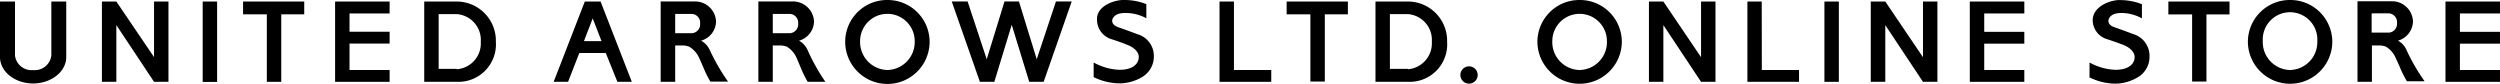
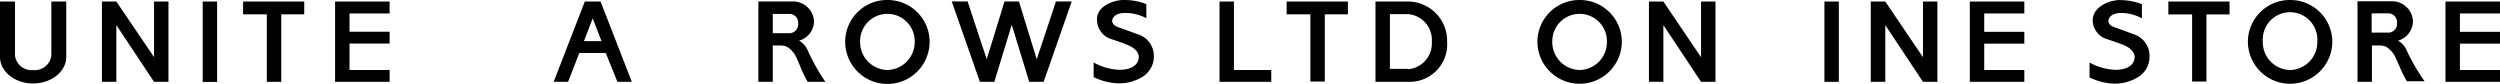
<svg xmlns="http://www.w3.org/2000/svg" viewBox="0 0 260 8.7">
  <g id="レイヤー_2" data-name="レイヤー 2">
    <g id="レイヤー_1-2" data-name="レイヤー 1">
      <polygon points="133.81 1.49 136.28 1.49 136.28 8.48 137.78 8.48 137.78 1.49 140.18 1.49 140.18 0.16 133.81 0.16 133.81 1.49" />
      <polygon points="128.33 0.16 126.83 0.16 126.83 8.51 132.21 8.51 132.21 7.28 128.33 7.28 128.33 0.16" />
      <path d="M146.5.16h-3.45V8.51h3.45a3.9,3.9,0,0,0,4-4.17A4.08,4.08,0,0,0,146.5.16Zm-.06,7h-1.89V1.47h1.89a2.69,2.69,0,0,1,2.47,2.87A2.7,2.7,0,0,1,146.44,7.2Z" />
-       <path d="M152.79,6.9a.9.9,0,1,0,.89.9A.9.9,0,0,0,152.79,6.9Z" />
      <rect x="21.08" y="0.16" width="1.5" height="8.36" />
      <polygon points="31.64 0.16 25.28 0.16 25.28 1.49 27.75 1.49 27.75 8.51 29.25 8.51 29.25 1.49 31.64 1.49 31.64 0.16" />
      <polygon points="40.52 1.4 40.52 0.16 34.85 0.16 34.85 8.51 40.52 8.51 40.52 7.28 36.35 7.28 36.35 4.53 40.52 4.53 40.52 3.3 36.35 3.3 36.35 1.4 40.52 1.4" />
-       <path d="M47.57.16H44.12V8.51h3.45a3.9,3.9,0,0,0,4-4.17,4.08,4.08,0,0,0-4-4.18m-.06,7H45.62V1.47h1.89A2.69,2.69,0,0,1,50,4.34,2.69,2.69,0,0,1,47.51,7.2" />
      <path d="M5.34.16V5.78a1.74,1.74,0,0,1-1.9,1.51A1.73,1.73,0,0,1,1.56,5.78V.16H0V5.93C0,7.45,1.55,8.68,3.44,8.68S6.89,7.45,6.89,5.93V.16Z" />
      <polygon points="16.02 0.16 16.02 5.94 12.1 0.16 10.6 0.16 10.6 8.51 12.1 8.51 12.1 2.61 16.02 8.51 17.52 8.51 17.52 0.16 16.02 0.16" />
      <path d="M64.21,8.51h1.5L62.46.16H60.82L57.58,8.51h1.5l1.17-3H63ZM60.73,4.28l.91-2.37.92,2.37Z" />
-       <path d="M73.82,5.23a2,2,0,0,0-.91-1,2.12,2.12,0,0,0,1.56-2A2.18,2.18,0,0,0,72.24.15H68.71V8.51h1.51V4.73h.7a1.84,1.84,0,0,1,.76.13A2.5,2.5,0,0,1,72.7,6s.1.19.47,1.06a10.63,10.63,0,0,0,.71,1.43h1.84a20.76,20.76,0,0,1-1.9-3.28M72,1.45a.91.91,0,0,1,.81,1,.92.92,0,0,1-.81,1H70.22v-2Z" />
      <path d="M84,5.23a2.09,2.09,0,0,0-.9-1,2.13,2.13,0,0,0,1.56-2A2.19,2.19,0,0,0,82.4.15H78.87V8.51h1.5V4.73h.71a1.84,1.84,0,0,1,.76.13,2.54,2.54,0,0,1,1,1.15s.09.19.45,1.06A11.33,11.33,0,0,0,84,8.51h1.84A20.76,20.76,0,0,1,84,5.23M82.2,1.45a.92.92,0,0,1,.81,1,.93.93,0,0,1-.81,1H80.37v-2Z" />
      <path d="M92.29,0A4.35,4.35,0,0,0,87.9,4.34a4.39,4.39,0,0,0,8.78,0A4.36,4.36,0,0,0,92.29,0m0,7.28a2.91,2.91,0,0,1-2.84-3,2.84,2.84,0,1,1,5.68,0,2.91,2.91,0,0,1-2.84,3" />
      <polygon points="109.82 0.15 107.82 6.16 105.97 0.15 104.47 0.15 102.62 6.16 100.63 0.15 98.98 0.15 101.91 8.51 103.41 8.51 105.22 2.58 107.04 8.51 108.54 8.51 111.46 0.15 109.82 0.15" />
      <path d="M117,4.56s-.7-.26-1.42-.49a2.11,2.11,0,0,1-1.49-2C114,.58,116-.06,117,0a6.15,6.15,0,0,1,2.22.43V1.9A4.51,4.51,0,0,0,117,1.35c-1.25,0-1.33.75-1.33.75s-.1.47.6.72c0,0,1,.35,2,.73A2.35,2.35,0,0,1,120,5.9,2.47,2.47,0,0,1,118.8,8a4.64,4.64,0,0,1-2.37.67,6.25,6.25,0,0,1-2.69-.65V6.5a6,6,0,0,0,2.69.76c1.4,0,2-.64,2-1.33,0,0,.11-.86-1.48-1.37" />
      <polygon points="225.51 1.5 227.98 1.5 227.98 8.48 229.47 8.48 229.47 1.5 231.87 1.5 231.87 0.16 225.51 0.16 225.51 1.5" />
-       <polygon points="183.22 0.16 181.73 0.16 181.73 8.51 187.1 8.51 187.1 7.28 183.23 7.28 183.22 0.16" />
      <rect x="189.74" y="0.16" width="1.5" height="8.35" />
      <polygon points="210.53 1.4 210.53 0.16 204.86 0.16 204.86 8.51 210.53 8.51 210.53 7.28 206.36 7.28 206.36 4.54 210.53 4.54 210.53 3.31 206.36 3.31 206.36 1.4 210.53 1.4" />
      <polygon points="260 1.4 260 0.16 254.33 0.16 254.33 8.51 260 8.51 260 7.28 255.83 7.28 255.83 4.54 260 4.54 260 3.31 255.83 3.31 255.83 1.4 260 1.4" />
      <polygon points="176.91 0.16 176.91 5.95 172.99 0.16 171.49 0.16 171.49 8.51 172.99 8.51 172.99 2.61 176.91 8.51 178.41 8.51 178.41 0.16 176.91 0.16" />
      <polygon points="199.99 0.16 199.99 5.95 196.07 0.16 194.56 0.16 194.56 8.51 196.07 8.51 196.07 2.61 199.99 8.51 201.49 8.51 201.49 0.16 199.99 0.16" />
      <path d="M250.29,5.23a2,2,0,0,0-.9-1,2.14,2.14,0,0,0,1.56-2,2.18,2.18,0,0,0-2.24-2.1h-3.53V8.51h1.5V4.73h.71a1.84,1.84,0,0,1,.76.13,2.55,2.55,0,0,1,1,1.16s.09.18.45,1a11.33,11.33,0,0,0,.72,1.43h1.84a20.32,20.32,0,0,1-1.9-3.28m-1.78-3.78a.92.92,0,0,1,.81,1,.92.92,0,0,1-.81,1h-1.83v-2Z" />
      <path d="M238.17,0a4.36,4.36,0,0,0-4.39,4.32,4.39,4.39,0,0,0,8.78,0A4.36,4.36,0,0,0,238.17,0m0,7.28a2.9,2.9,0,0,1-2.84-3,2.84,2.84,0,1,1,5.67,0,2.9,2.9,0,0,1-2.83,3" />
      <path d="M164.28,0a4.36,4.36,0,0,0-4.39,4.32,4.39,4.39,0,0,0,8.78,0A4.36,4.36,0,0,0,164.28,0m0,7.28a2.9,2.9,0,0,1-2.84-3,2.84,2.84,0,1,1,5.68,0,2.9,2.9,0,0,1-2.84,3" />
      <path d="M220.54,4.56s-.7-.26-1.42-.49a2.08,2.08,0,0,1-1.48-1.95c0-1.53,2-2.17,2.9-2.11a6.15,6.15,0,0,1,2.22.43V1.91a4.45,4.45,0,0,0-2.16-.56c-1.25,0-1.32.75-1.32.75s-.11.48.59.72c0,0,1,.35,2,.73a2.36,2.36,0,0,1,1.68,2.36A2.46,2.46,0,0,1,222.39,8,4.64,4.64,0,0,1,220,8.7a6.25,6.25,0,0,1-2.69-.65V6.5a6,6,0,0,0,2.69.76c1.41,0,2-.64,2-1.32,0,0,.11-.87-1.48-1.38" />
    </g>
  </g>
</svg>